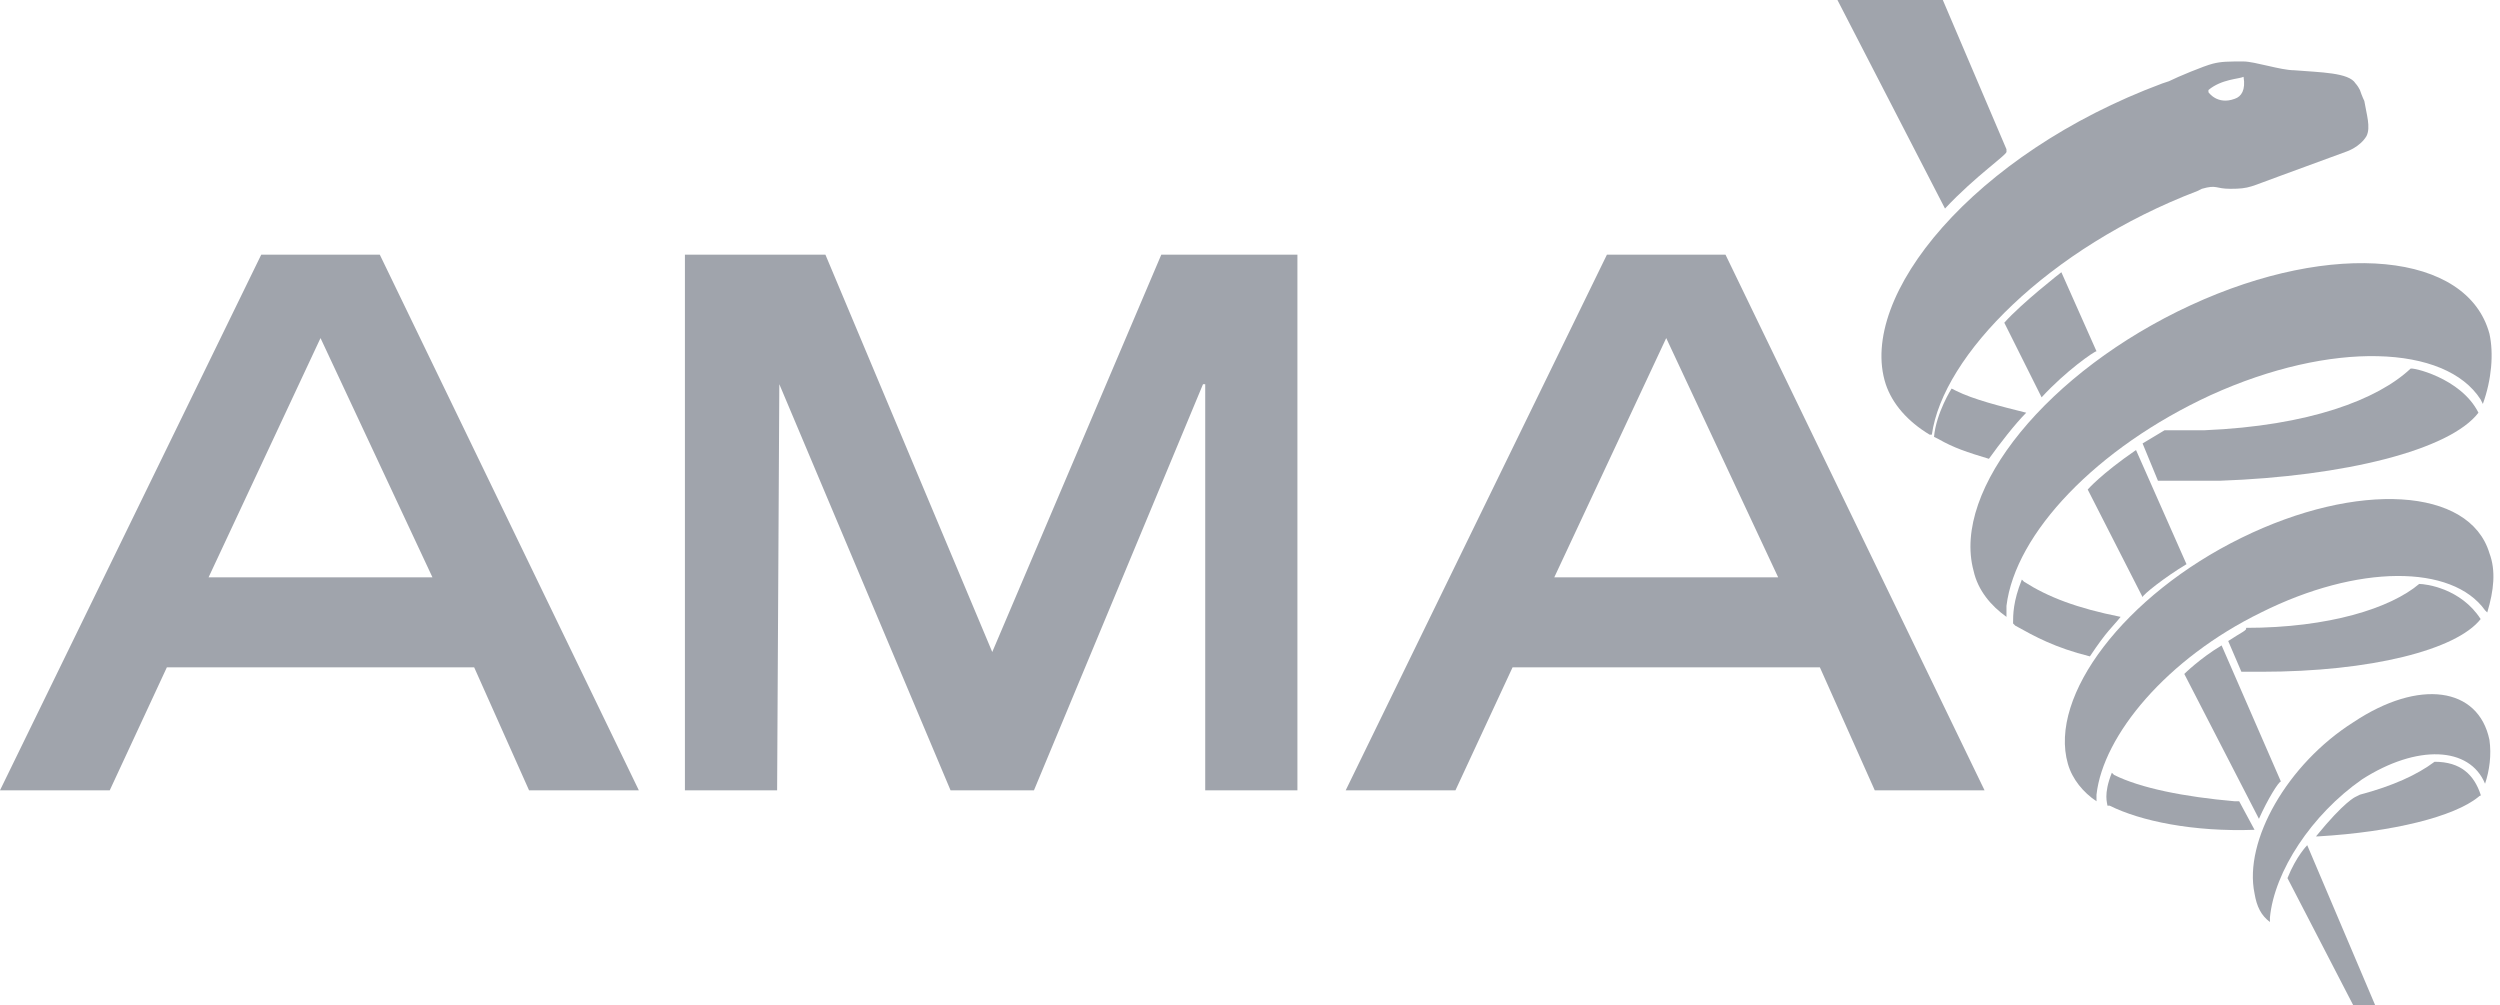
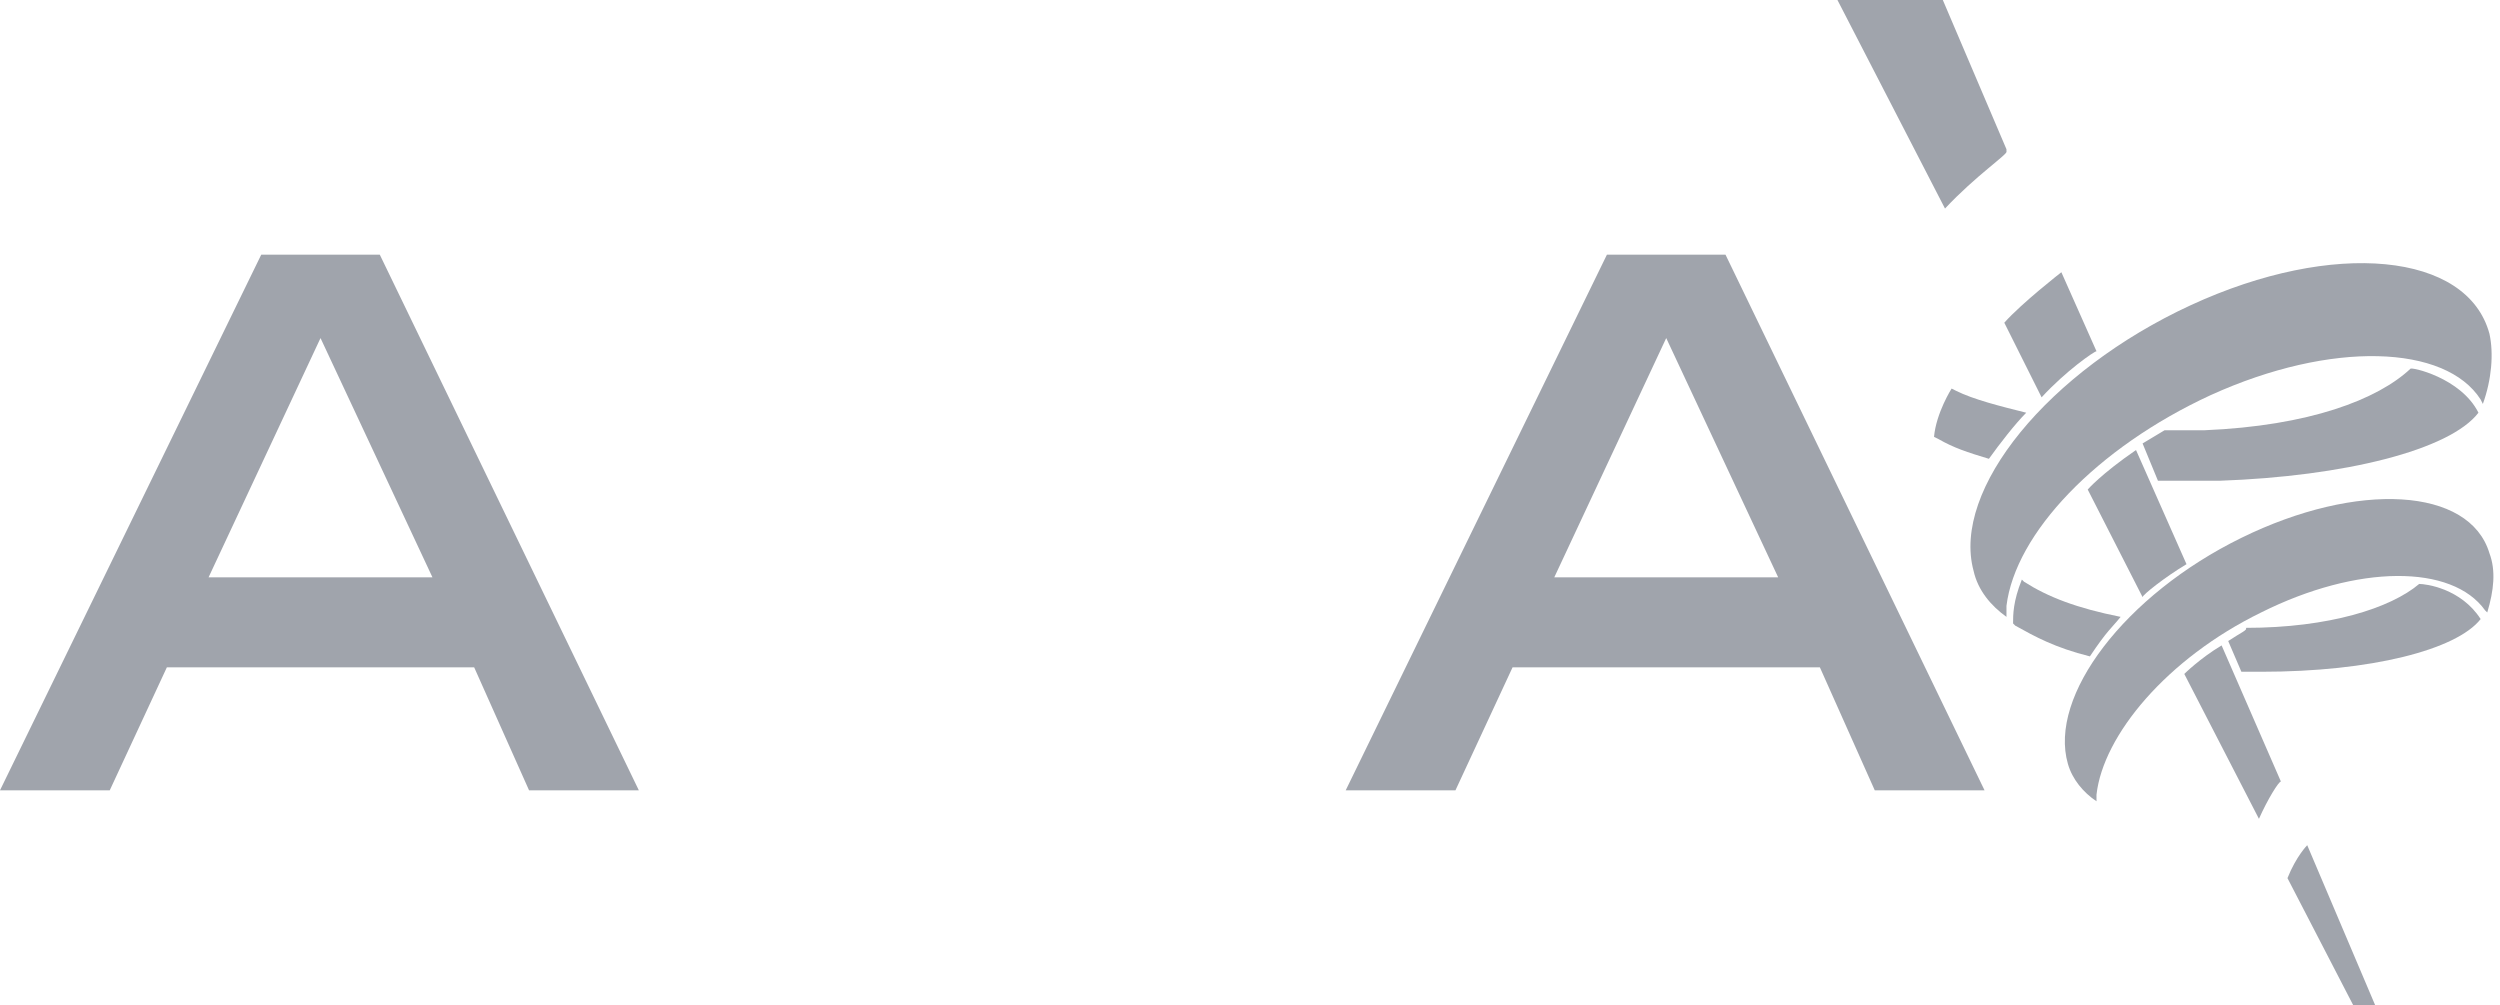
<svg xmlns="http://www.w3.org/2000/svg" width="92" height="37" viewBox="0 0 92 37" fill="none">
  <path d="M80.463 20.762L78.605 16.561C77.312 17.45 76.828 18.015 76.828 18.015L78.847 21.974C78.847 21.893 79.655 21.247 80.463 20.762Z" fill="#A0A4AC" />
  <path d="M75.131 14.622L73.758 11.876C74.404 11.149 75.858 10.018 75.858 10.018L77.151 12.926C77.07 12.926 76.02 13.653 75.131 14.622Z" fill="#A0A4AC" />
  <path d="M71.576 7.675L67.618 0H71.496L73.838 5.493V5.574C73.919 5.655 72.707 6.463 71.576 7.675Z" fill="#A0A4AC" />
  <path d="M83.129 30.133L80.382 24.801C80.382 24.801 80.948 24.236 81.755 23.751L83.937 28.76C83.856 28.76 83.452 29.406 83.129 30.133Z" fill="#A0A4AC" />
  <path d="M84.179 32.315L86.603 37H87.41L84.906 31.103C84.906 31.103 84.502 31.507 84.179 32.315Z" fill="#A0A4AC" />
-   <path d="M89.592 28.033C88.945 28.517 88.057 28.921 86.845 29.244L86.683 29.325C86.683 29.325 86.279 29.487 85.229 30.779C85.31 30.779 85.31 30.779 85.31 30.779C88.057 30.618 90.319 30.052 91.207 29.325C91.288 29.244 91.288 29.325 91.288 29.244C91.046 28.517 90.561 28.033 89.592 28.033Z" fill="#A0A4AC" />
  <path d="M91.207 15.188C90.157 16.561 86.279 17.53 81.675 17.692C80.786 17.692 80.301 17.692 79.493 17.692H79.413L78.847 16.319C78.847 16.319 79.251 16.076 79.655 15.834C80.221 15.834 80.544 15.834 81.109 15.834C84.987 15.672 87.491 14.703 88.703 13.572C88.703 13.491 90.561 13.895 91.207 15.188Z" fill="#A0A4AC" />
  <path d="M74.566 15.188C73.596 14.945 72.627 14.703 71.98 14.38L71.819 14.299C71.819 14.299 71.253 15.188 71.172 16.076L71.334 16.157C71.9 16.48 72.384 16.642 73.192 16.884C73.596 16.319 74.162 15.592 74.566 15.188Z" fill="#A0A4AC" />
-   <path d="M82.967 30.537L82.402 29.487C82.321 29.487 82.321 29.487 82.24 29.487C80.382 29.325 78.766 29.002 77.797 28.517C77.716 28.437 77.797 28.517 77.716 28.437C77.393 29.244 77.555 29.568 77.555 29.648C77.555 29.648 77.474 29.648 77.635 29.648C78.766 30.214 80.705 30.618 82.967 30.537Z" fill="#A0A4AC" />
  <path d="M81.998 23.59L82.483 24.721C82.725 24.721 82.967 24.721 83.21 24.721C87.249 24.721 90.4 23.913 91.288 22.782C90.561 21.651 89.269 21.489 89.026 21.489C87.976 22.378 85.714 23.105 82.644 23.105C82.725 23.186 82.483 23.266 81.998 23.59Z" fill="#A0A4AC" />
  <path d="M78.039 22.701C76.424 22.378 75.373 21.974 74.485 21.408C74.404 21.328 74.485 21.408 74.404 21.328C74.081 22.135 74.081 22.62 74.081 22.943C74.162 23.024 74.081 22.943 74.162 23.024C74.889 23.428 75.616 23.832 76.908 24.155C77.555 23.186 77.716 23.105 78.039 22.701Z" fill="#A0A4AC" />
  <path d="M73.838 22.297C74.162 19.631 77.151 16.48 81.352 14.541C85.795 12.522 89.996 12.683 91.288 14.703L91.369 14.865C91.692 13.976 91.773 13.007 91.611 12.28C90.803 9.29 85.876 8.806 80.624 11.229C75.373 13.653 71.819 18.015 72.627 21.004C72.788 21.731 73.273 22.297 73.838 22.701V22.297Z" fill="#A0A4AC" />
  <path d="M91.45 22.459L91.531 22.539C91.773 21.732 91.854 21.004 91.611 20.358C90.884 17.934 86.764 17.692 82.483 19.793C78.201 21.893 75.373 25.609 76.1 28.114C76.262 28.679 76.666 29.164 77.151 29.487V29.245C77.393 27.063 79.736 24.236 83.21 22.539C86.764 20.762 90.238 20.762 91.45 22.459Z" fill="#A0A4AC" />
-   <path d="M91.45 28.841C91.611 28.356 91.692 27.79 91.611 27.225C91.207 25.286 89.026 24.963 86.603 26.579C84.179 28.113 82.563 30.941 82.967 32.88C83.048 33.365 83.21 33.688 83.533 33.93V33.769C83.694 32.072 85.068 29.972 86.926 28.679C88.945 27.386 90.884 27.467 91.45 28.841Z" fill="#A0A4AC" />
-   <path d="M87.007 3.716C87.007 3.716 86.926 3.555 86.845 3.312C86.764 3.151 86.683 3.07 86.683 3.07C86.441 2.666 85.391 2.666 84.421 2.585C83.937 2.585 82.967 2.262 82.563 2.262C81.998 2.262 81.755 2.262 81.432 2.343C81.109 2.424 80.14 2.827 79.817 2.989L79.574 3.07C72.627 5.655 68.345 10.906 69.395 14.137C69.638 14.865 70.203 15.511 71.011 15.996H71.092C71.496 13.087 75.373 9.129 80.867 7.028L81.028 6.948C81.594 6.786 81.513 6.948 82.079 6.948C82.806 6.948 82.806 6.867 83.937 6.463L86.36 5.574C86.36 5.574 86.845 5.413 87.087 5.009C87.249 4.686 87.087 4.201 87.007 3.716ZM82.24 3.635C81.594 3.878 81.271 3.393 81.271 3.393V3.312C81.755 2.908 82.402 2.908 82.563 2.827C82.644 3.312 82.483 3.555 82.24 3.635Z" fill="#A0A4AC" />
  <path d="M9.614 9.371H13.976L23.509 29.083H19.469L17.45 24.559H6.14L4.039 29.083H0L9.614 9.371ZM15.915 21.247L11.795 12.441L7.675 21.247H15.915Z" fill="#A0A4AC" />
-   <path d="M28.679 14.138L28.598 29.083H25.205V9.371H30.375L36.515 23.994L42.736 9.371H47.745V29.083H44.352V14.138H44.271L38.05 29.083H34.98L28.679 14.138Z" fill="#A0A4AC" />
  <path d="M59.135 9.371H63.498L73.031 29.083H68.991L66.972 24.559H55.662L53.561 29.083H49.522L59.135 9.371ZM65.437 21.247L61.317 12.441L57.197 21.247H65.437Z" fill="#A0A4AC" />
</svg>